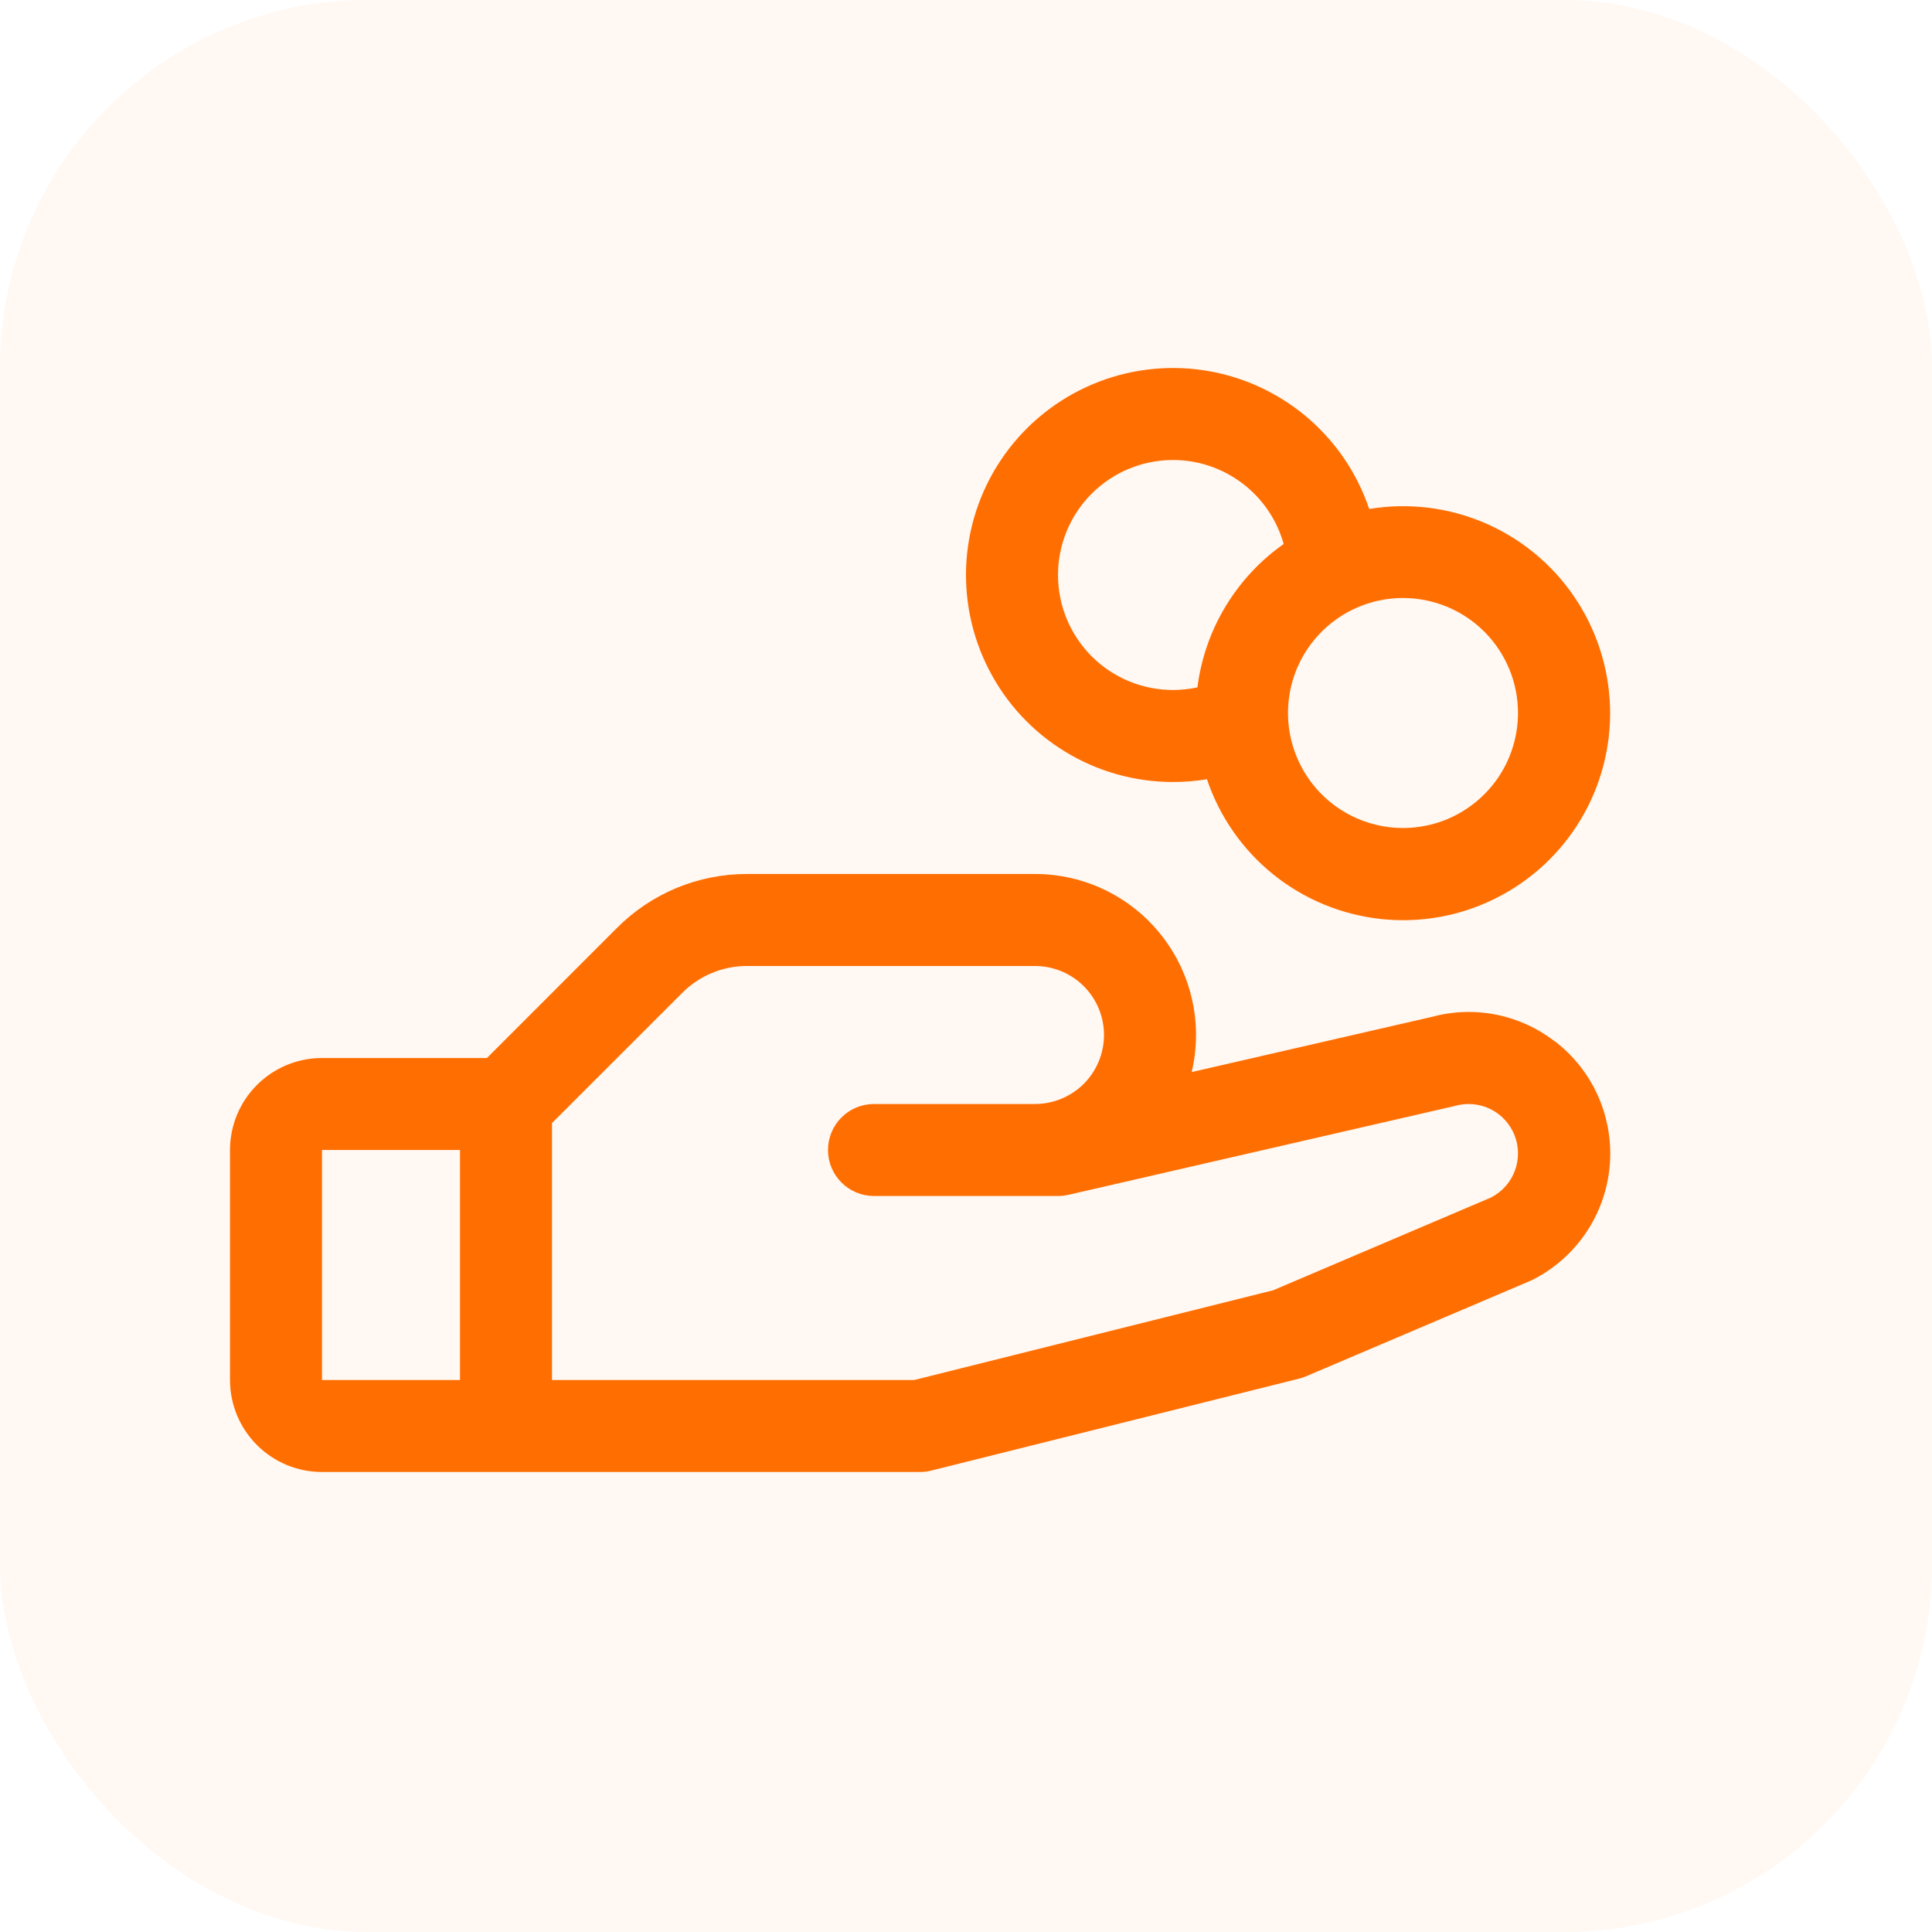
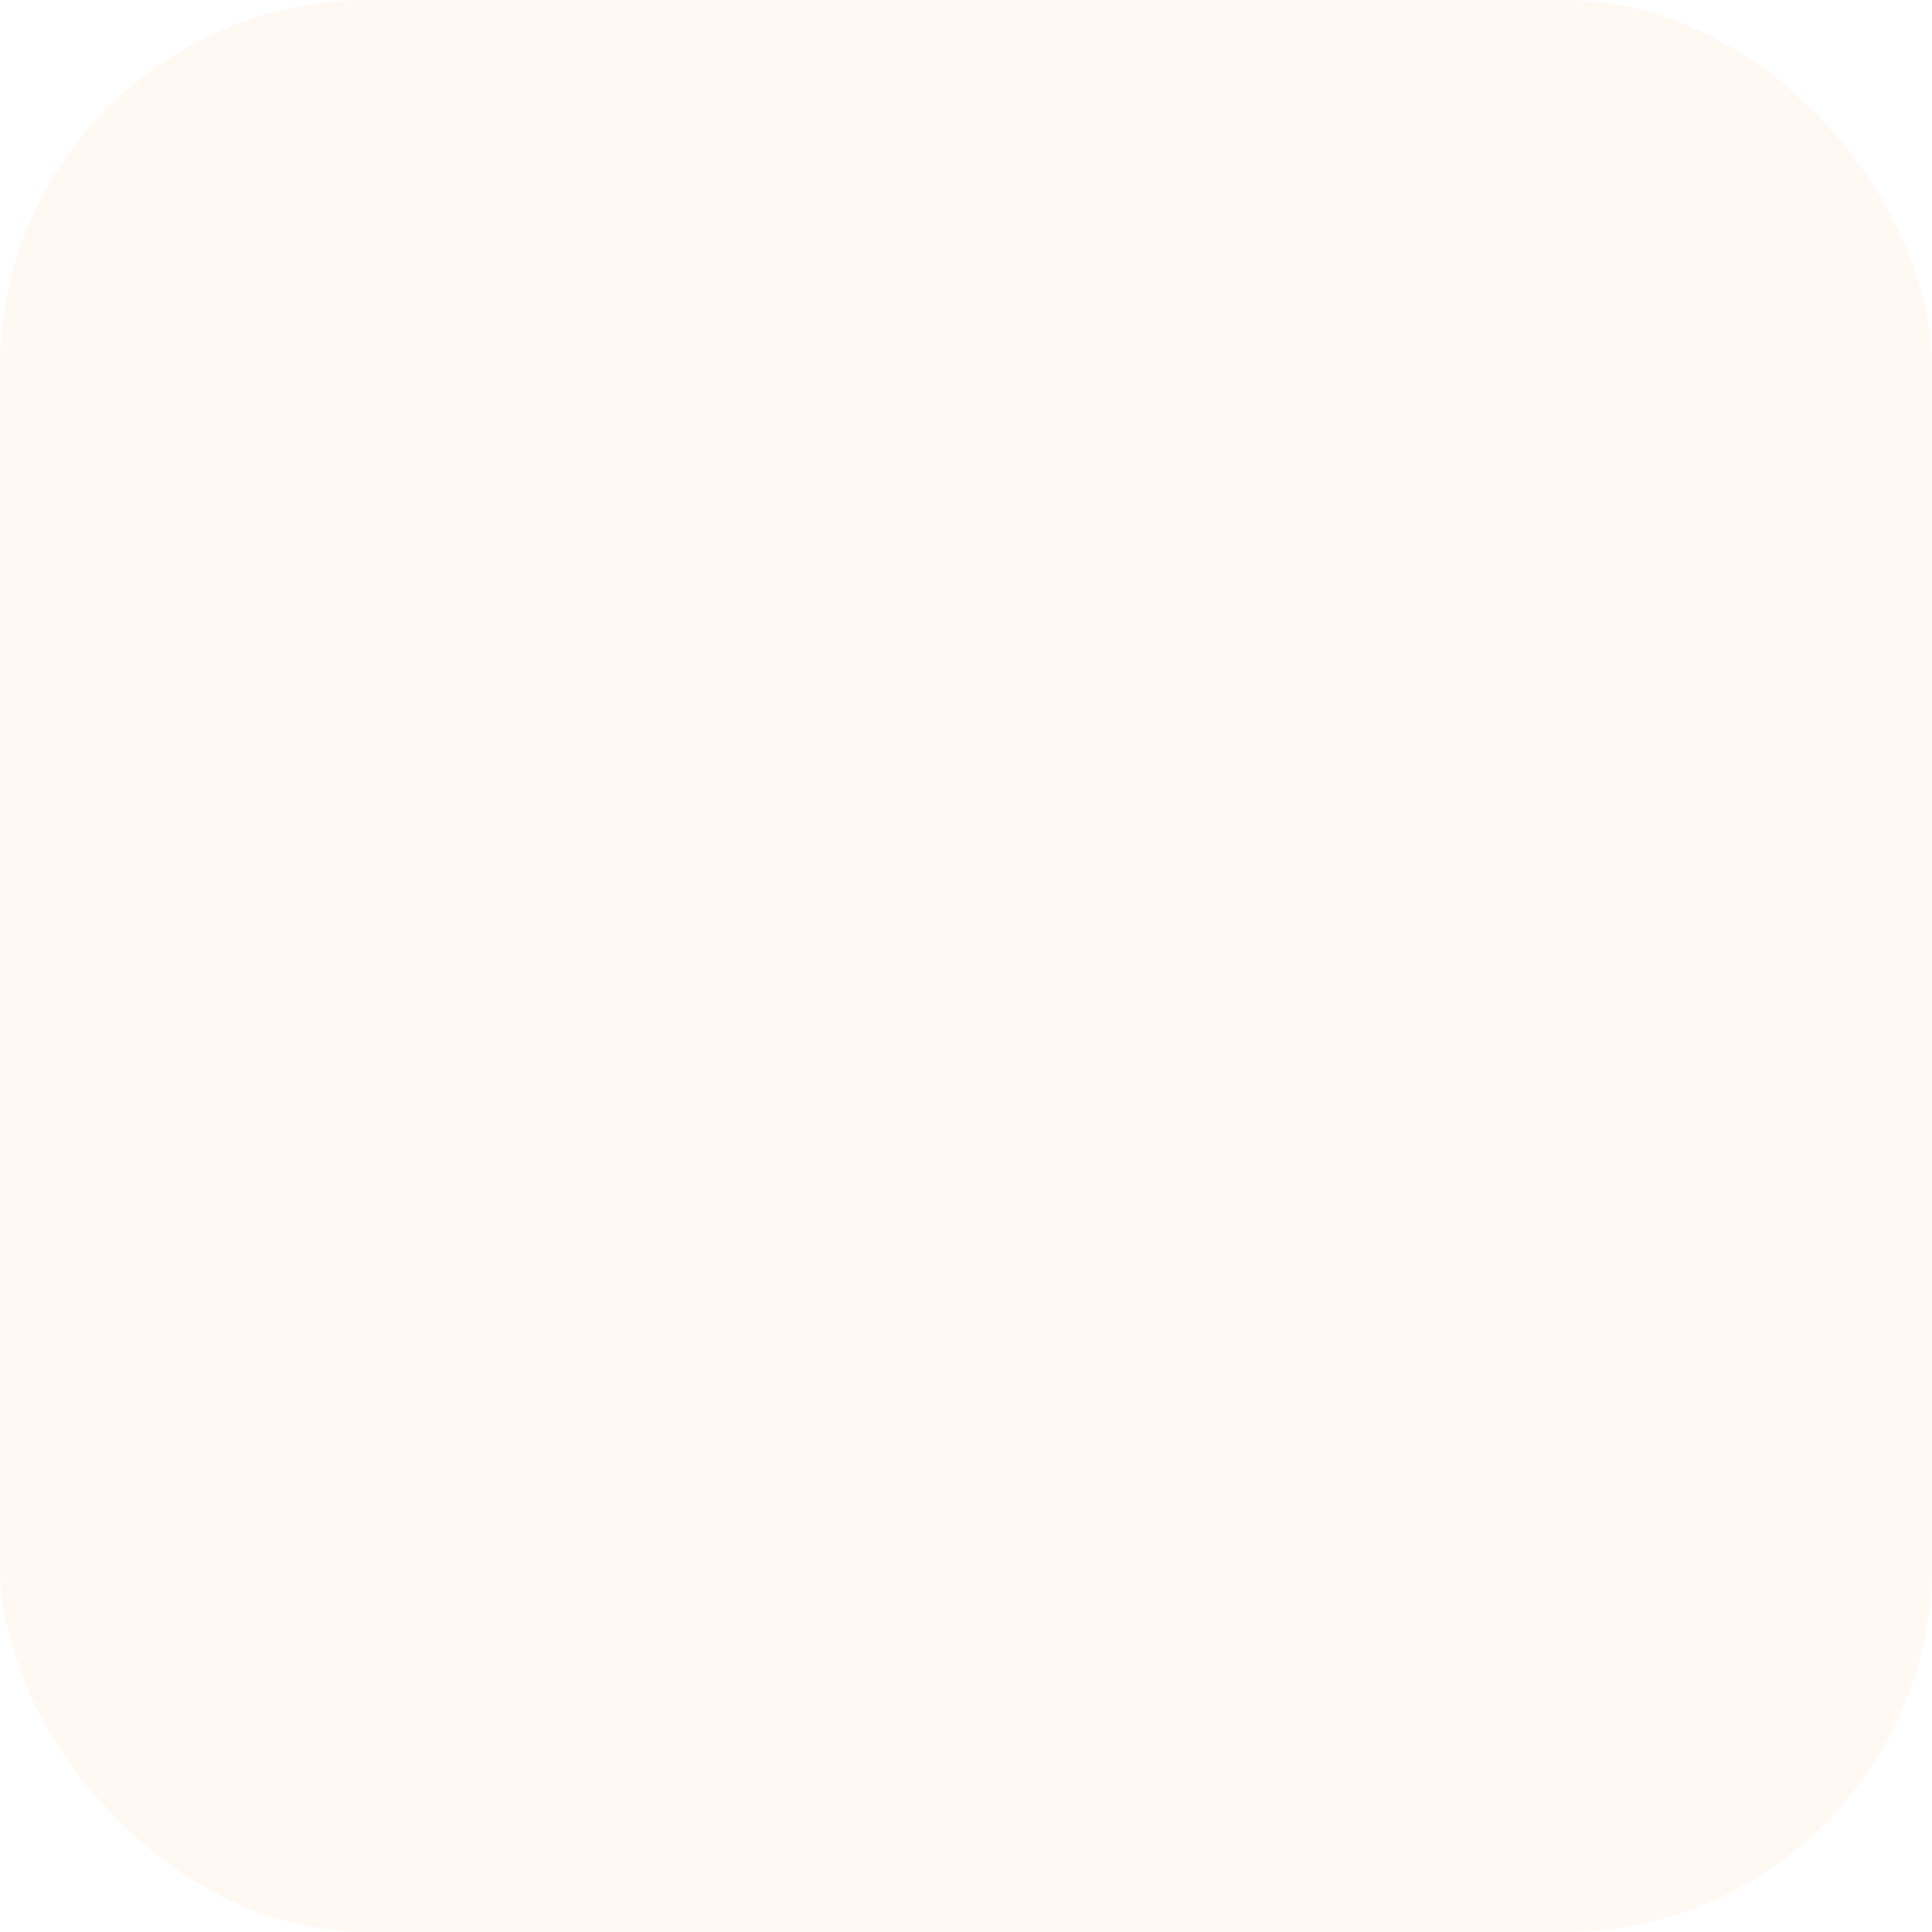
<svg xmlns="http://www.w3.org/2000/svg" width="42" height="42" viewBox="0 0 42 42" fill="none">
  <rect width="42" height="42" rx="8" fill="#FF6E01" fill-opacity="0.05" />
-   <path d="M33.791 22.633C33.419 22.346 32.986 22.15 32.526 22.058C32.065 21.966 31.59 21.982 31.136 22.104L25.906 23.306C26.028 22.792 26.032 22.257 25.917 21.742C25.803 21.226 25.573 20.743 25.245 20.329C24.918 19.914 24.5 19.58 24.025 19.349C23.55 19.119 23.028 19 22.5 19H16.242C15.717 18.999 15.196 19.102 14.711 19.302C14.225 19.504 13.784 19.799 13.414 20.171L10.586 23H7C6.47 23 5.961 23.211 5.586 23.586C5.211 23.961 5 24.47 5 25V30C5 30.53 5.211 31.039 5.586 31.414C5.961 31.789 6.47 32 7 32H20C20.082 32 20.163 31.99 20.242 31.97L28.242 29.97C28.294 29.958 28.343 29.941 28.391 29.92L33.25 27.852L33.305 27.828C33.772 27.594 34.172 27.246 34.467 26.815C34.762 26.385 34.943 25.886 34.992 25.366C35.041 24.847 34.957 24.323 34.748 23.845C34.539 23.366 34.211 22.949 33.796 22.633H33.791ZM7 25H10V30H7V25ZM32.429 26.026L27.679 28.049L19.875 30H12V24.414L14.829 21.586C15.014 21.4 15.234 21.252 15.477 21.151C15.72 21.051 15.98 20.999 16.242 21H22.5C22.898 21 23.279 21.158 23.561 21.439C23.842 21.721 24 22.102 24 22.5C24 22.898 23.842 23.279 23.561 23.561C23.279 23.842 22.898 24 22.5 24H19C18.735 24 18.48 24.105 18.293 24.293C18.105 24.48 18 24.735 18 25C18 25.265 18.105 25.52 18.293 25.707C18.48 25.895 18.735 26 19 26H23C23.075 26 23.15 25.991 23.224 25.975L31.599 24.049L31.637 24.039C31.893 23.968 32.166 23.994 32.404 24.112C32.641 24.23 32.827 24.432 32.925 24.679C33.022 24.925 33.025 25.199 32.933 25.448C32.841 25.697 32.66 25.903 32.425 26.026H32.429ZM25.5 17C25.747 17 25.994 16.98 26.238 16.94C26.512 17.754 27.013 18.473 27.683 19.012C28.353 19.55 29.163 19.885 30.017 19.978C30.872 20.071 31.735 19.917 32.504 19.534C33.274 19.152 33.918 18.557 34.36 17.821C34.803 17.084 35.025 16.236 35.001 15.377C34.976 14.518 34.706 13.684 34.223 12.973C33.74 12.263 33.063 11.705 32.273 11.367C31.483 11.029 30.613 10.924 29.765 11.065C29.501 10.28 29.026 9.584 28.391 9.052C27.757 8.52 26.988 8.173 26.169 8.05C25.351 7.927 24.514 8.032 23.751 8.354C22.988 8.676 22.329 9.202 21.846 9.874C21.363 10.546 21.074 11.339 21.012 12.165C20.951 12.99 21.118 13.817 21.496 14.553C21.873 15.29 22.447 15.908 23.154 16.34C23.86 16.772 24.672 17 25.5 17ZM33 15.5C33 15.995 32.853 16.478 32.579 16.889C32.304 17.3 31.913 17.62 31.457 17.81C31 17.999 30.497 18.048 30.012 17.952C29.527 17.855 29.082 17.617 28.732 17.268C28.383 16.918 28.145 16.473 28.048 15.988C27.952 15.503 28.001 15 28.19 14.543C28.38 14.086 28.7 13.696 29.111 13.421C29.522 13.147 30.006 13 30.5 13C31.163 13 31.799 13.263 32.268 13.732C32.737 14.201 33 14.837 33 15.5ZM25.5 10C26.045 10 26.576 10.179 27.01 10.509C27.445 10.838 27.759 11.301 27.906 11.826C27.394 12.187 26.963 12.65 26.64 13.187C26.317 13.723 26.11 14.321 26.031 14.943C25.857 14.98 25.679 14.999 25.5 15C24.837 15 24.201 14.737 23.732 14.268C23.263 13.799 23 13.163 23 12.5C23 11.837 23.263 11.201 23.732 10.732C24.201 10.263 24.837 10 25.5 10Z" fill="#FF6E01" />
</svg>